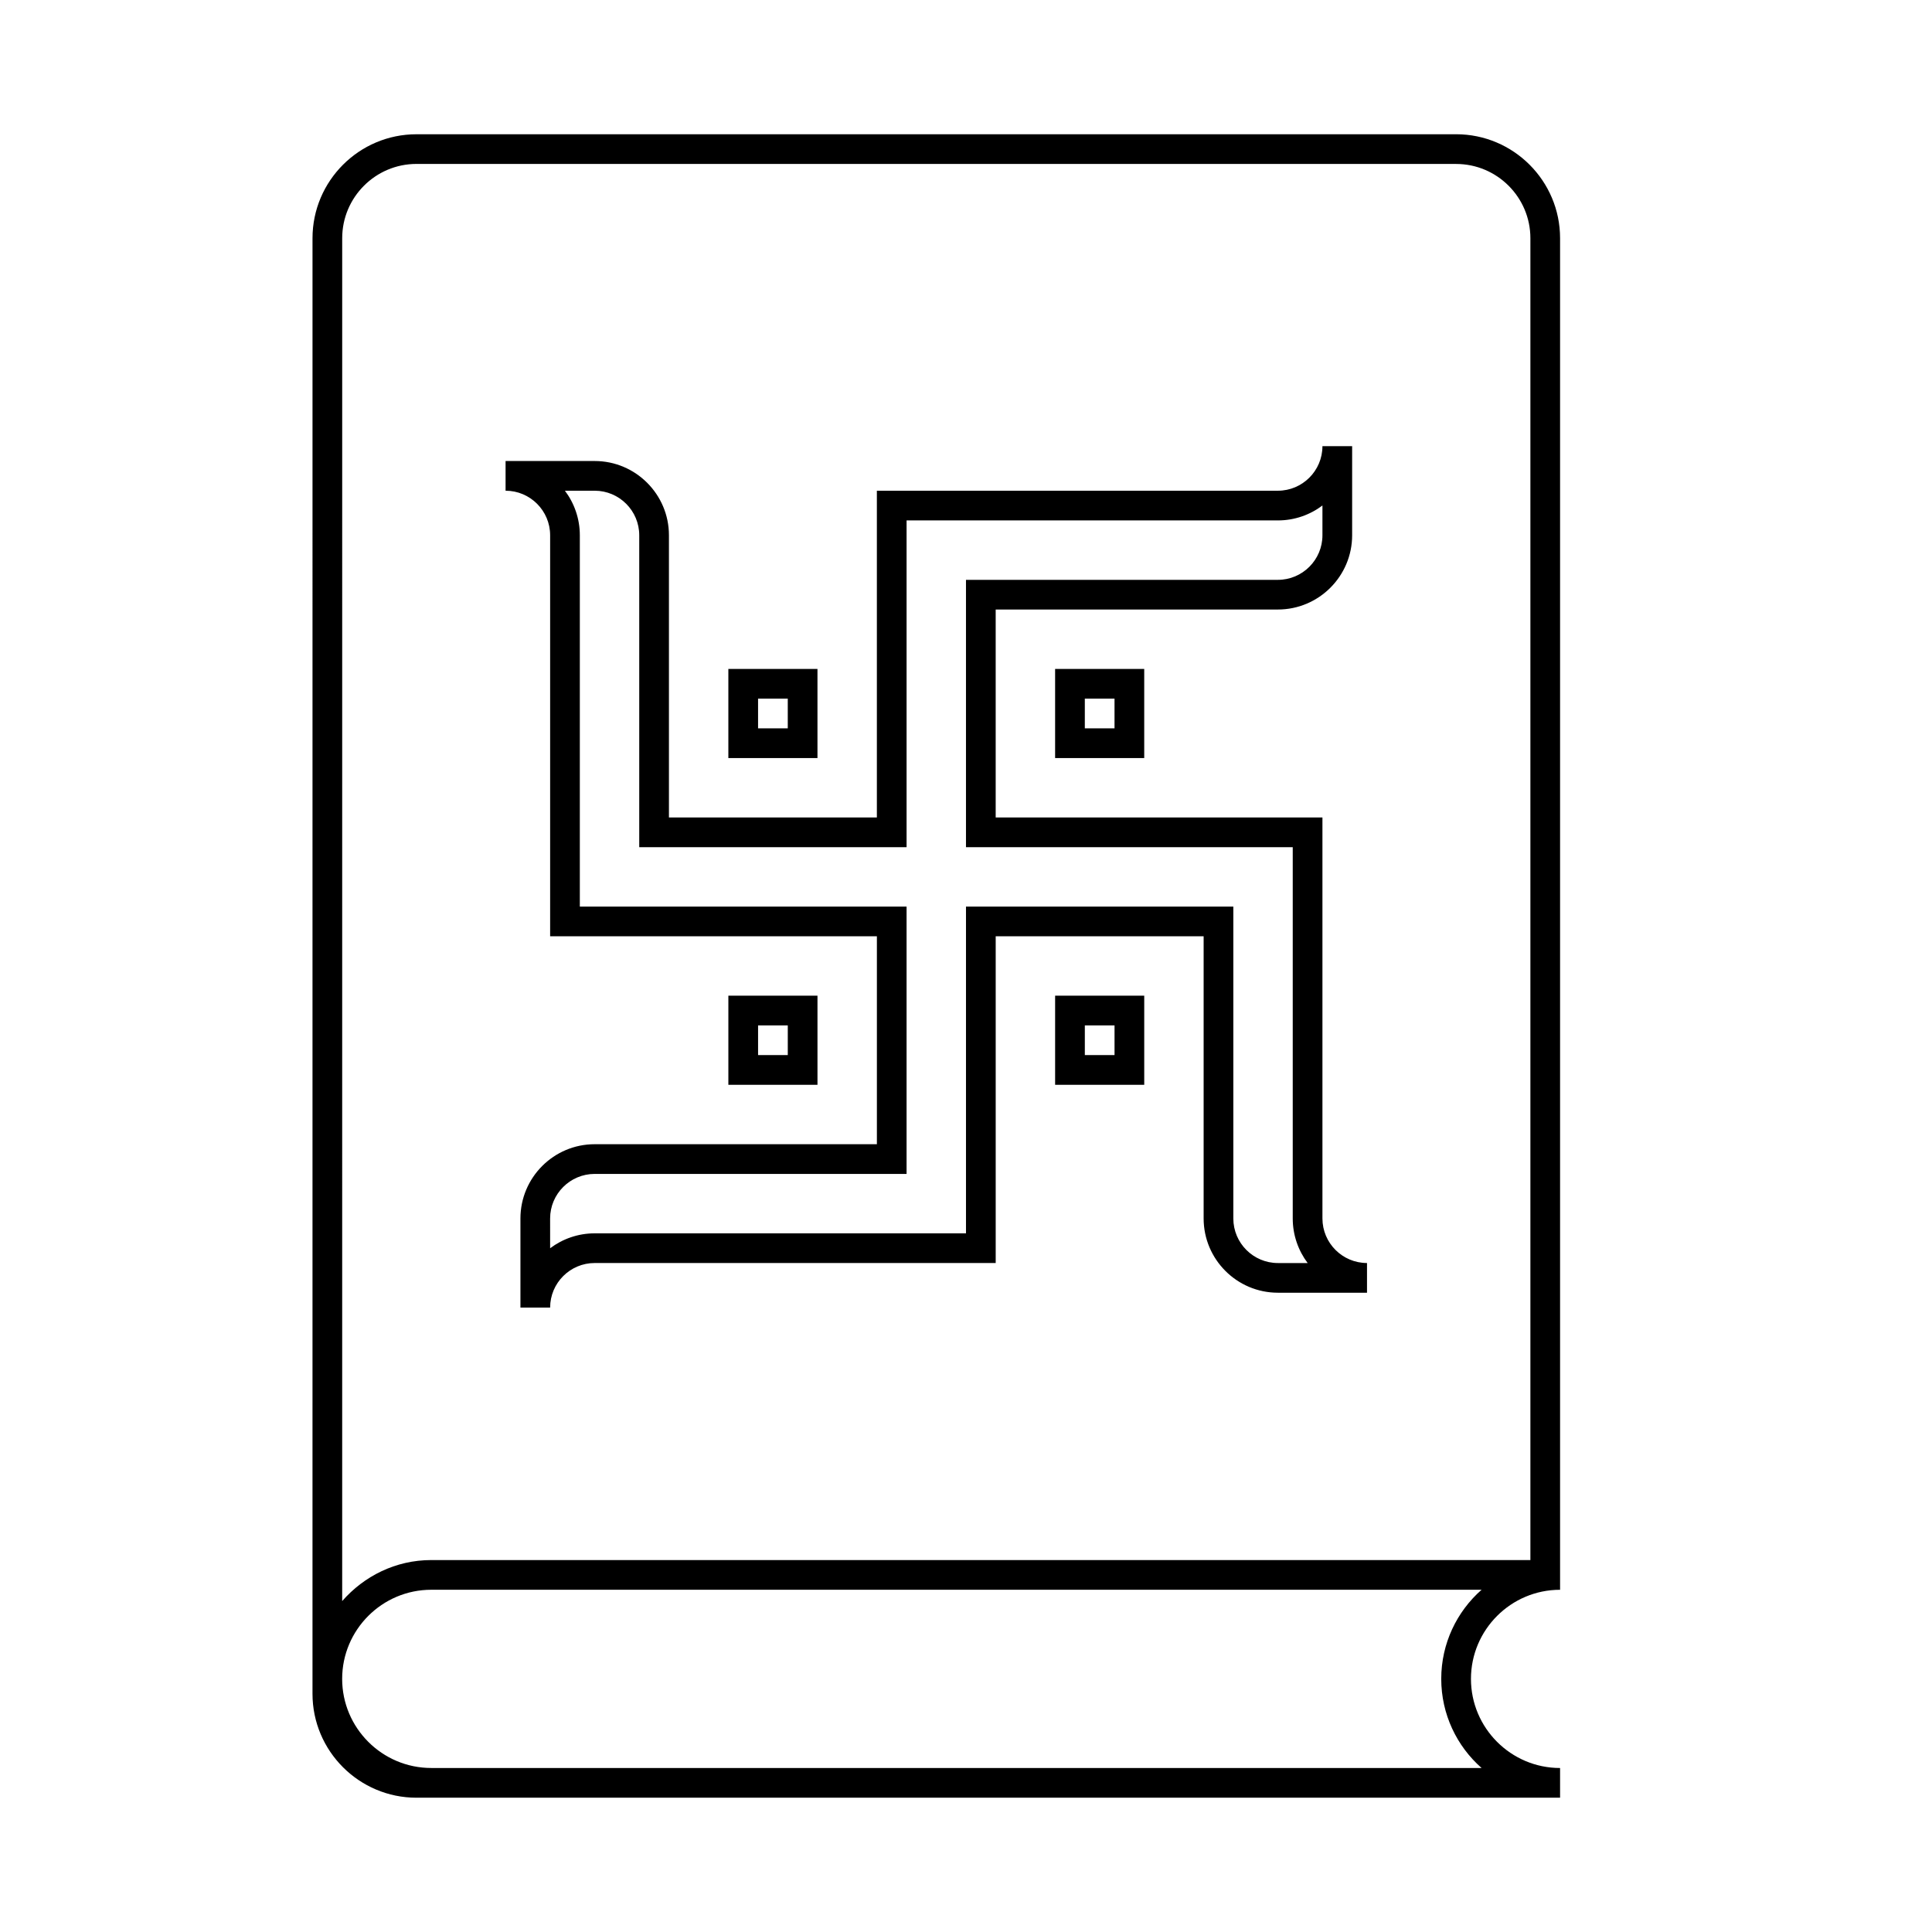
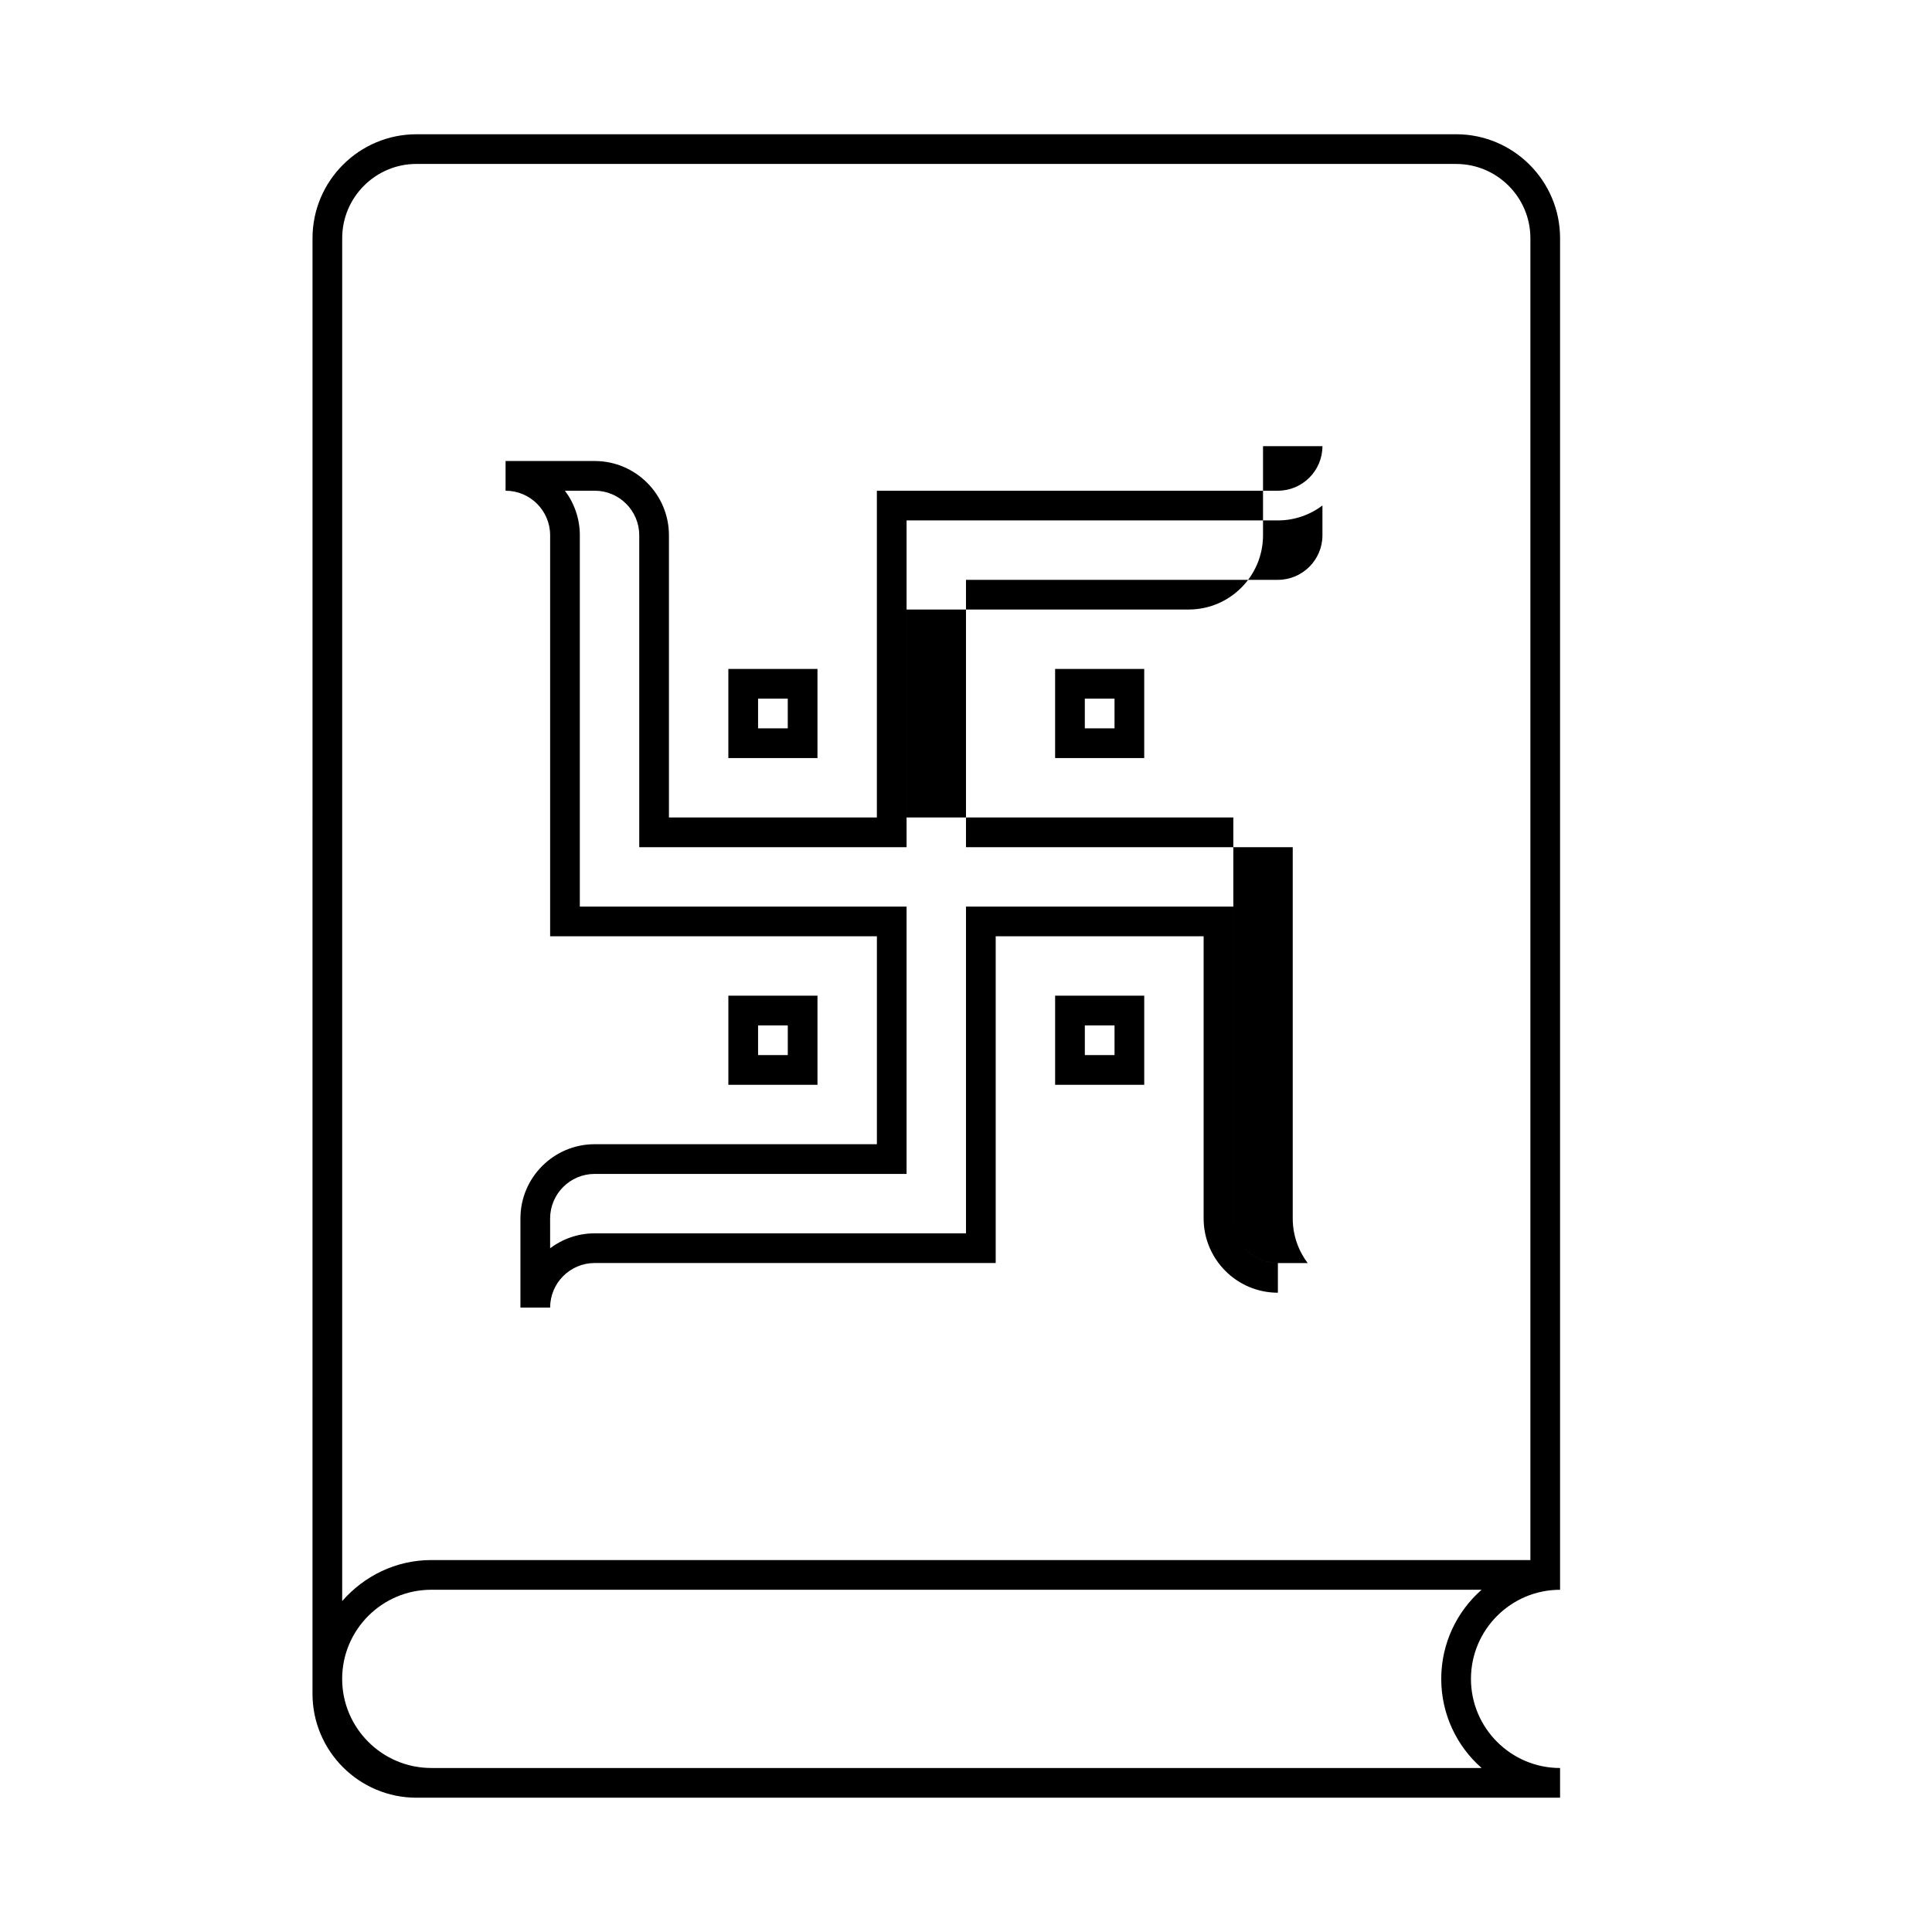
<svg xmlns="http://www.w3.org/2000/svg" fill="#000000" width="800px" height="800px" version="1.1" viewBox="144 144 512 512">
-   <path d="m254.37 179.58c-15.191 0-27.551 12.359-27.551 27.551l-0.004 385.73c0 15.191 12.359 27.551 27.551 27.551h303.07v-7.871c-13.02 0-23.617-10.598-23.617-23.617s10.598-23.617 23.617-23.617v-358.18c0-15.191-12.359-27.551-27.551-27.551h-275.52zm0 7.871h275.52c10.848 0 19.68 8.832 19.68 19.68v350.3h-291.27c-9.445 0-17.84 4.262-23.617 10.871l0.004-361.18c0-10.848 8.832-19.68 19.68-19.68zm240.09 74.785c0 6.512-5.297 11.809-11.809 11.809h-106.27v86.594h-55.105v-74.785c0.004-10.848-8.828-19.68-19.676-19.68h-23.617v7.871c6.512 0 11.809 5.297 11.809 11.809v106.27h86.594v55.105h-74.785c-10.848-0.004-19.68 8.828-19.68 19.676v23.617h7.871c0-6.512 5.301-11.809 11.809-11.809h106.27v-86.594h55.105v74.785c0 10.848 8.832 19.68 19.68 19.68h23.617v-7.871c-6.512 0-11.812-5.297-11.812-11.809v-106.27h-86.594v-55.105h74.785c10.848 0 19.68-8.832 19.68-19.68v-23.617h-7.871zm-200.75 11.809h7.887c6.512 0 11.809 5.297 11.809 11.809v82.656h70.848v-86.594h98.398c4.434 0 8.516-1.48 11.809-3.953v7.891c0 6.512-5.297 11.809-11.809 11.809h-82.656v70.848h86.594v98.398c0 4.426 1.48 8.516 3.953 11.809h-7.887c-6.512 0-11.809-5.297-11.809-11.809v-82.656h-70.848v86.594h-98.398c-4.426 0-8.516 1.48-11.809 3.953l-0.004-7.891c0-6.508 5.301-11.809 11.809-11.809h82.656v-70.848h-86.59v-98.398c0-4.426-1.48-8.52-3.953-11.809zm43.312 47.23v23.617h23.617v-23.617zm86.594 0v23.617h23.617v-23.617zm-78.719 7.871h7.871v7.871h-7.871zm86.594 0h7.871v7.871h-7.871zm-94.465 78.719v23.617h23.617v-23.617zm86.594 0v23.617h23.617v-23.617zm-78.719 7.871h7.871v7.871h-7.871zm86.594 0h7.871v7.871h-7.871zm-173.2 149.57h278.34c-6.551 5.769-10.688 14.223-10.688 23.613s4.137 17.848 10.688 23.617h-278.34c-13.02 0-23.617-10.598-23.617-23.617s10.598-23.617 23.617-23.617z" />
+   <path d="m254.37 179.58c-15.191 0-27.551 12.359-27.551 27.551l-0.004 385.73c0 15.191 12.359 27.551 27.551 27.551h303.07v-7.871c-13.02 0-23.617-10.598-23.617-23.617s10.598-23.617 23.617-23.617v-358.18c0-15.191-12.359-27.551-27.551-27.551h-275.52zm0 7.871h275.52c10.848 0 19.68 8.832 19.68 19.68v350.3h-291.27c-9.445 0-17.84 4.262-23.617 10.871l0.004-361.18c0-10.848 8.832-19.68 19.68-19.68zm240.09 74.785c0 6.512-5.297 11.809-11.809 11.809h-106.27v86.594h-55.105v-74.785c0.004-10.848-8.828-19.68-19.676-19.68h-23.617v7.871c6.512 0 11.809 5.297 11.809 11.809v106.27h86.594v55.105h-74.785c-10.848-0.004-19.68 8.828-19.68 19.676v23.617h7.871c0-6.512 5.301-11.809 11.809-11.809h106.27v-86.594h55.105v74.785c0 10.848 8.832 19.68 19.68 19.68v-7.871c-6.512 0-11.812-5.297-11.812-11.809v-106.27h-86.594v-55.105h74.785c10.848 0 19.68-8.832 19.68-19.68v-23.617h-7.871zm-200.75 11.809h7.887c6.512 0 11.809 5.297 11.809 11.809v82.656h70.848v-86.594h98.398c4.434 0 8.516-1.48 11.809-3.953v7.891c0 6.512-5.297 11.809-11.809 11.809h-82.656v70.848h86.594v98.398c0 4.426 1.48 8.516 3.953 11.809h-7.887c-6.512 0-11.809-5.297-11.809-11.809v-82.656h-70.848v86.594h-98.398c-4.426 0-8.516 1.48-11.809 3.953l-0.004-7.891c0-6.508 5.301-11.809 11.809-11.809h82.656v-70.848h-86.59v-98.398c0-4.426-1.48-8.52-3.953-11.809zm43.312 47.23v23.617h23.617v-23.617zm86.594 0v23.617h23.617v-23.617zm-78.719 7.871h7.871v7.871h-7.871zm86.594 0h7.871v7.871h-7.871zm-94.465 78.719v23.617h23.617v-23.617zm86.594 0v23.617h23.617v-23.617zm-78.719 7.871h7.871v7.871h-7.871zm86.594 0h7.871v7.871h-7.871zm-173.2 149.57h278.34c-6.551 5.769-10.688 14.223-10.688 23.613s4.137 17.848 10.688 23.617h-278.34c-13.02 0-23.617-10.598-23.617-23.617s10.598-23.617 23.617-23.617z" />
</svg>